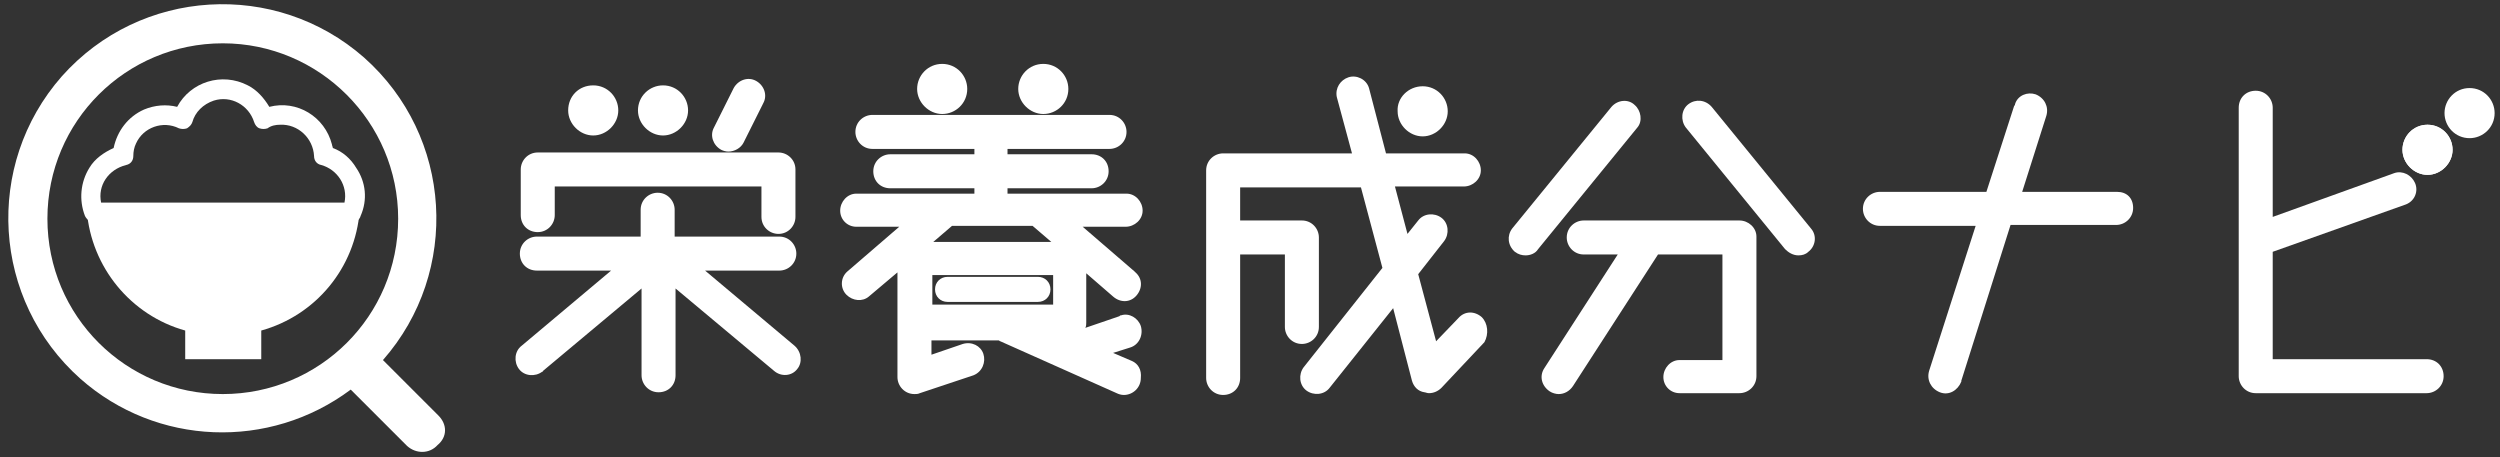
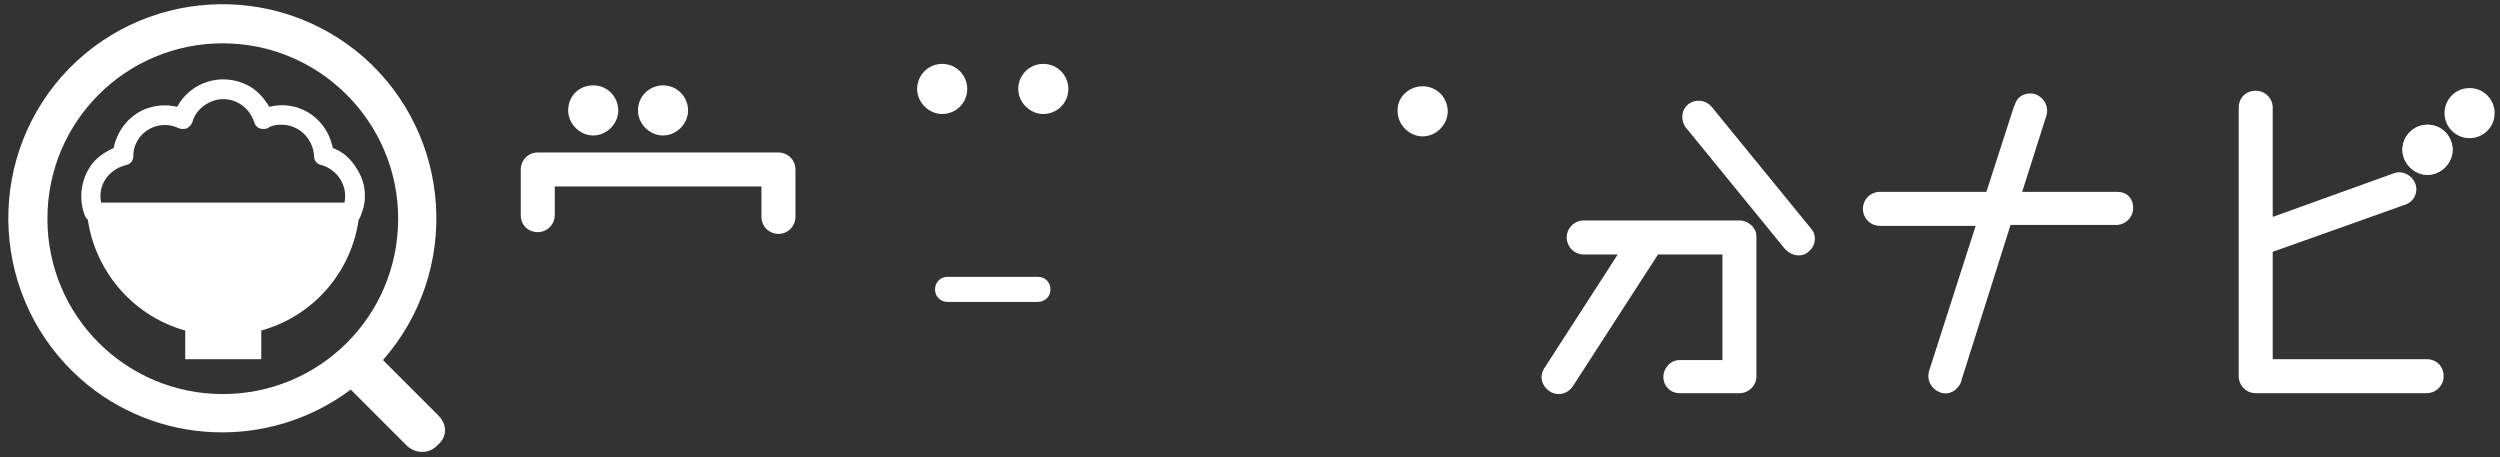
<svg xmlns="http://www.w3.org/2000/svg" version="1.1" id="レイヤー_1" x="0px" y="0px" viewBox="0 0 279.4 51.1" style="enable-background:new 0 0 279.4 51.1;" xml:space="preserve">
  <rect x="0" y="0" width="279.4" height="51.1" fill="#333333" stroke="none" />
  <style type="text/css">
	.st0{fill:#FFFFFF;}
</style>
  <g id="グループ_872" transform="translate(-1625.001 226.641)">
    <path id="パス_1763" class="st0" d="M1664.3-201.8h-28.8c-0.4,0-0.8-0.3-1-0.7c-0.7-1.8-0.5-3.8,0.5-5.4c0.6-1,1.6-1.7,2.7-2.2   c0.4-1.9,1.6-3.5,3.4-4.3c1.2-0.5,2.5-0.6,3.7-0.3c1.5-2.8,5-3.9,7.9-2.4c1,0.5,1.8,1.4,2.4,2.4c3.1-0.8,6.2,1.1,7,4.2c0,0,0,0,0,0   c0,0.1,0.1,0.3,0.1,0.4c1.1,0.4,2,1.2,2.6,2.2c1.1,1.6,1.3,3.6,0.5,5.4C1665.2-202.1,1664.8-201.8,1664.3-201.8L1664.3-201.8z    M1636.3-204h27.2c0.4-1.9-0.8-3.7-2.6-4.2c-0.5-0.1-0.8-0.5-0.8-1c-0.1-2-1.8-3.6-3.8-3.5c-0.5,0-1,0.1-1.4,0.4   c-0.3,0.1-0.6,0.1-0.9,0c-0.3-0.1-0.5-0.4-0.6-0.7c-0.6-1.9-2.6-3-4.5-2.4c-1.2,0.4-2.1,1.3-2.4,2.4c-0.1,0.3-0.3,0.5-0.6,0.7   c-0.3,0.1-0.6,0.1-0.9,0c-1.8-0.9-4-0.1-4.8,1.7c-0.2,0.4-0.3,0.9-0.3,1.4c0,0.5-0.3,0.9-0.8,1   C1637.1-207.7,1635.9-205.9,1636.3-204L1636.3-204z" />
    <path id="パス_1764" class="st0" d="M1665.2-203.1h-30.5c0.5,6.3,4.9,11.7,11,13.4v3.2h8.5v-3.2   C1660.3-191.4,1664.7-196.7,1665.2-203.1z" />
    <path id="パス_1765" class="st0" d="M1674-180.2l-6.2-6.2c8.7-9.9,7.8-25-2.1-33.8c-9.9-8.7-25-7.8-33.8,2.1   c-8.7,9.9-7.8,25,2.1,33.8c8.5,7.5,21.1,8,30.2,1.2l6.3,6.3c1,0.9,2.5,0.9,3.4-0.1C1675-177.8,1675-179.2,1674-180.2 M1630.3-202.2   c0-10.9,8.8-19.6,19.6-19.6s19.6,8.8,19.6,19.6c0,10.9-8.8,19.6-19.6,19.6l0,0C1639.1-182.6,1630.3-191.3,1630.3-202.2   C1630.3-202.2,1630.3-202.2,1630.3-202.2L1630.3-202.2" />
    <path id="パス_1766" class="st0" d="M1712-200.5c-1,0-1.9-0.8-1.9-1.9c0,0,0,0,0,0v-3.4H1687v3.2c0,1-0.8,1.9-1.9,1.9   s-1.9-0.8-1.9-1.9v-5.1c0-1,0.8-1.9,1.9-1.9c0,0,0,0,0,0h26.9c1,0,1.9,0.8,1.9,1.9c0,0,0,0,0,0v5.3   C1713.9-201.4,1713.1-200.5,1712-200.5C1712-200.5,1712-200.5,1712-200.5L1712-200.5z" />
-     <path id="パス_1767" class="st0" d="M1713.8-188l-10-8.4h8.3c1,0,1.9-0.8,1.9-1.9c0-1-0.8-1.9-1.9-1.9h-11.7v-3   c0-1-0.8-1.9-1.9-1.9c-1,0-1.9,0.8-1.9,1.9v3H1685c-1,0-1.9,0.8-1.9,1.9s0.8,1.9,1.9,1.9l0,0h8.3l-10,8.4c-0.8,0.6-0.9,1.8-0.3,2.6   c0.6,0.8,1.8,0.9,2.6,0.3c0,0,0.1,0,0.1-0.1l11-9.2v9.7c0,1,0.8,1.9,1.9,1.9s1.9-0.8,1.9-1.9v-9.7l11,9.2c0.8,0.7,2,0.6,2.6-0.2   c0,0,0,0,0,0l0,0C1714.7-186.1,1714.6-187.3,1713.8-188L1713.8-188z" />
-     <path id="パス_1768" class="st0" d="M1706.4-209.7c-0.3,0-0.6-0.1-0.8-0.2c-0.9-0.5-1.3-1.6-0.8-2.5c0,0,0,0,0,0l0,0l2.2-4.4   c0.5-0.9,1.6-1.3,2.5-0.8c0.9,0.5,1.3,1.6,0.8,2.5l-2.2,4.4C1707.8-210.1,1707.1-209.7,1706.4-209.7" />
    <path id="パス_1769" class="st0" d="M1691.3-217.1c1.6,0,2.8,1.3,2.8,2.8s-1.3,2.8-2.8,2.8s-2.8-1.3-2.8-2.8c0,0,0,0,0,0   C1688.5-215.9,1689.7-217.1,1691.3-217.1" />
    <path id="パス_1770" class="st0" d="M1699.1-217.1c1.6,0,2.8,1.3,2.8,2.8s-1.3,2.8-2.8,2.8s-2.8-1.3-2.8-2.8c0,0,0,0,0,0   C1696.3-215.9,1697.6-217.1,1699.1-217.1" />
    <path id="パス_1771" class="st0" d="M1730.3-219.5c1.6,0,2.8,1.3,2.8,2.8c0,1.6-1.3,2.8-2.8,2.8s-2.8-1.3-2.8-2.8l0,0   C1727.5-218.2,1728.7-219.5,1730.3-219.5" />
    <path id="パス_1772" class="st0" d="M1741.6-219.5c1.6,0,2.8,1.3,2.8,2.8c0,1.6-1.3,2.8-2.8,2.8s-2.8-1.3-2.8-2.8l0,0   C1738.8-218.2,1740-219.5,1741.6-219.5" />
    <path id="パス_1773" class="st0" d="M1741-192.9h-10.1c-0.8,0-1.4-0.6-1.4-1.4s0.6-1.4,1.4-1.4h10.1c0.8,0,1.4,0.6,1.4,1.4   S1741.8-192.9,1741-192.9" />
-     <path id="パス_1774" class="st0" d="M1751.5-186.3l-2.1-0.9l1.9-0.6c1-0.3,1.5-1.4,1.2-2.4c-0.3-0.9-1.3-1.5-2.2-1.2   c-0.1,0-0.1,0-0.2,0.1l-3.8,1.3c0.1-0.2,0.1-0.4,0.1-0.6v-5.5l3,2.6c0.8,0.7,1.9,0.7,2.6-0.1s0.7-1.9-0.1-2.6c0,0-0.1-0.1-0.1-0.1   l-5.8-5h4.8c1,0,1.9-0.8,1.9-1.8c0-1-0.8-1.9-1.8-1.9c0,0-0.1,0-0.1,0h-13.2v-0.6h9.4c1,0,1.9-0.8,1.9-1.9s-0.8-1.9-1.9-1.9h-9.4   v-0.6h11.4c1,0,1.9-0.8,1.9-1.9c0-1-0.8-1.9-1.9-1.9h-26.5c-1,0-1.9,0.8-1.9,1.9c0,1,0.8,1.9,1.9,1.9h11.4v0.6h-9.4   c-1,0-1.9,0.8-1.9,1.9s0.8,1.9,1.9,1.9h9.4v0.6h-13.2c-1,0-1.8,0.9-1.8,1.9c0,1,0.8,1.8,1.8,1.8h4.8l-5.8,5   c-0.8,0.7-0.8,1.9-0.1,2.6c0.7,0.7,1.8,0.8,2.5,0.2l3.2-2.7v11.7c0,1,0.8,1.9,1.9,1.9c0.2,0,0.4,0,0.6-0.1l6-2   c1-0.4,1.4-1.5,1.1-2.4c-0.3-0.9-1.3-1.4-2.3-1.1l-3.5,1.2v-1.6h7.5c0.1,0,0.1,0.1,0.2,0.1l13,5.8c0.2,0.1,0.5,0.2,0.8,0.2   c1,0,1.9-0.8,1.9-1.9C1752.6-185.3,1752.2-186,1751.5-186.3L1751.5-186.3z M1731.4-201.4h9l2.1,1.8h-13.2L1731.4-201.4z    M1742.7-192.6h-13.5v-3.3h13.5L1742.7-192.6z" />
-     <path id="パス_1775" class="st0" d="M1790.6-191.2c-0.8-0.7-1.9-0.7-2.6,0.1l-2.5,2.6l-2-7.5l2.9-3.7c0.6-0.8,0.5-2-0.3-2.6   c-0.8-0.6-2-0.5-2.6,0.3l0,0l-1.2,1.5l-1.4-5.3h7.7c1,0,1.9-0.8,1.9-1.8c0-1-0.8-1.9-1.8-1.9c0,0-0.1,0-0.1,0h-8.7l-1.9-7.3   c-0.3-1-1.4-1.5-2.3-1.2c-0.9,0.3-1.5,1.2-1.3,2.2l1.7,6.3h-14.4c-1,0-1.9,0.8-1.9,1.9c0,0,0,0,0,0v7.1c0,0.1,0,0.3,0,0.4   c0,0.1,0,0.3,0,0.4v15.3c0,1,0.8,1.9,1.9,1.9s1.9-0.8,1.9-1.9c0,0,0,0,0,0v-13.8h5v8.1c0,1,0.8,1.9,1.9,1.9c1,0,1.9-0.8,1.9-1.9   c0,0,0,0,0,0v-10c0-1-0.8-1.9-1.9-1.9h-6.9v-3.7h13.5l2.4,9l-8.8,11.1c-0.6,0.8-0.5,2,0.3,2.6c0.8,0.6,2,0.5,2.6-0.3l7.1-8.9   l2.1,8.1c0.2,0.7,0.7,1.2,1.4,1.3c0.1,0,0.3,0.1,0.5,0.1c0.5,0,1-0.2,1.4-0.6l4.8-5.1C1791.4-189.3,1791.3-190.5,1790.6-191.2   L1790.6-191.2z" />
    <path id="パス_1776" class="st0" d="M1784-217c1.6,0,2.8,1.3,2.8,2.8s-1.3,2.8-2.8,2.8s-2.8-1.3-2.8-2.8c0,0,0,0,0,0   C1781.1-215.7,1782.4-217,1784-217" />
-     <path id="パス_1777" class="st0" d="M1795.5-198.1c-0.4,0-0.8-0.1-1.2-0.4c-0.8-0.7-0.9-1.8-0.3-2.6c0,0,0,0,0,0l11.1-13.6   c0.7-0.8,1.9-0.9,2.6-0.2c0.7,0.6,0.9,1.8,0.3,2.5l-11.1,13.6C1796.6-198.3,1796-198.1,1795.5-198.1" />
    <path id="パス_1778" class="st0" d="M1826-198.1c-0.6,0-1.1-0.3-1.5-0.7l-11.1-13.6c-0.6-0.8-0.5-2,0.3-2.6   c0.8-0.6,1.9-0.5,2.6,0.3l11.1,13.6c0.7,0.8,0.5,2-0.3,2.6C1826.8-198.2,1826.4-198.1,1826-198.1L1826-198.1z" />
    <path id="パス_1779" class="st0" d="M1819.4-202H1802c-1,0-1.9,0.8-1.9,1.9c0,1,0.8,1.9,1.9,1.9l0,0h3.8l-8.2,12.7   c-0.6,0.9-0.3,2,0.6,2.6c0.3,0.2,0.7,0.3,1,0.3c0.6,0,1.2-0.3,1.6-0.9l9.5-14.7h7.2v11.8h-4.8c-1,0-1.8,0.9-1.8,1.9   c0,1,0.8,1.8,1.8,1.8h6.7c1,0,1.9-0.8,1.9-1.9c0,0,0,0,0,0v-15.6C1821.3-201.2,1820.4-202,1819.4-202   C1819.4-202,1819.4-202,1819.4-202L1819.4-202L1819.4-202z" />
    <path id="パス_1780" class="st0" d="M1861.6-205.2H1851l2.7-8.5c0.3-1-0.2-2-1.2-2.4c-0.9-0.3-2,0.1-2.3,1.1c0,0.1,0,0.1-0.1,0.2   l-3.1,9.6h-11.9c-1,0-1.9,0.8-1.9,1.9c0,1,0.8,1.9,1.9,1.9h10.7l-5.2,16.2c-0.3,1,0.2,2,1.2,2.4s2-0.2,2.4-1.2c0,0,0,0,0-0.1   l5.5-17.4h11.8c1,0,1.9-0.8,1.9-1.9S1862.7-205.2,1861.6-205.2L1861.6-205.2z" />
    <path id="パス_1781" class="st0" d="M1896.3-212.7c1.6,0,2.8,1.3,2.8,2.8s-1.3,2.8-2.8,2.8s-2.8-1.3-2.8-2.8   C1893.5-211.4,1894.7-212.7,1896.3-212.7L1896.3-212.7" />
    <path id="パス_1782" class="st0" d="M1896.3-212.7c1.6,0,2.8,1.3,2.8,2.8s-1.3,2.8-2.8,2.8s-2.8-1.3-2.8-2.8   C1893.5-211.4,1894.7-212.7,1896.3-212.7L1896.3-212.7" />
    <path id="パス_1783" class="st0" d="M1901-216.8c1.6,0,2.8,1.3,2.8,2.8c0,1.6-1.3,2.8-2.8,2.8c-1.6,0-2.8-1.3-2.8-2.8   C1898.2-215.5,1899.4-216.8,1901-216.8L1901-216.8" />
    <path id="パス_1784" class="st0" d="M1896.2-186.5H1879v-12l14.9-5.3c1-0.4,1.4-1.5,1-2.4c-0.4-0.9-1.4-1.4-2.3-1.1l-13.6,4.9   v-12.2c0-1-0.8-1.9-1.9-1.9s-1.9,0.8-1.9,1.9v30c0,1,0.8,1.9,1.9,1.9c0,0,0,0,0,0h19.1c1,0,1.9-0.8,1.9-1.9   S1897.3-186.5,1896.2-186.5" />
  </g>
</svg>